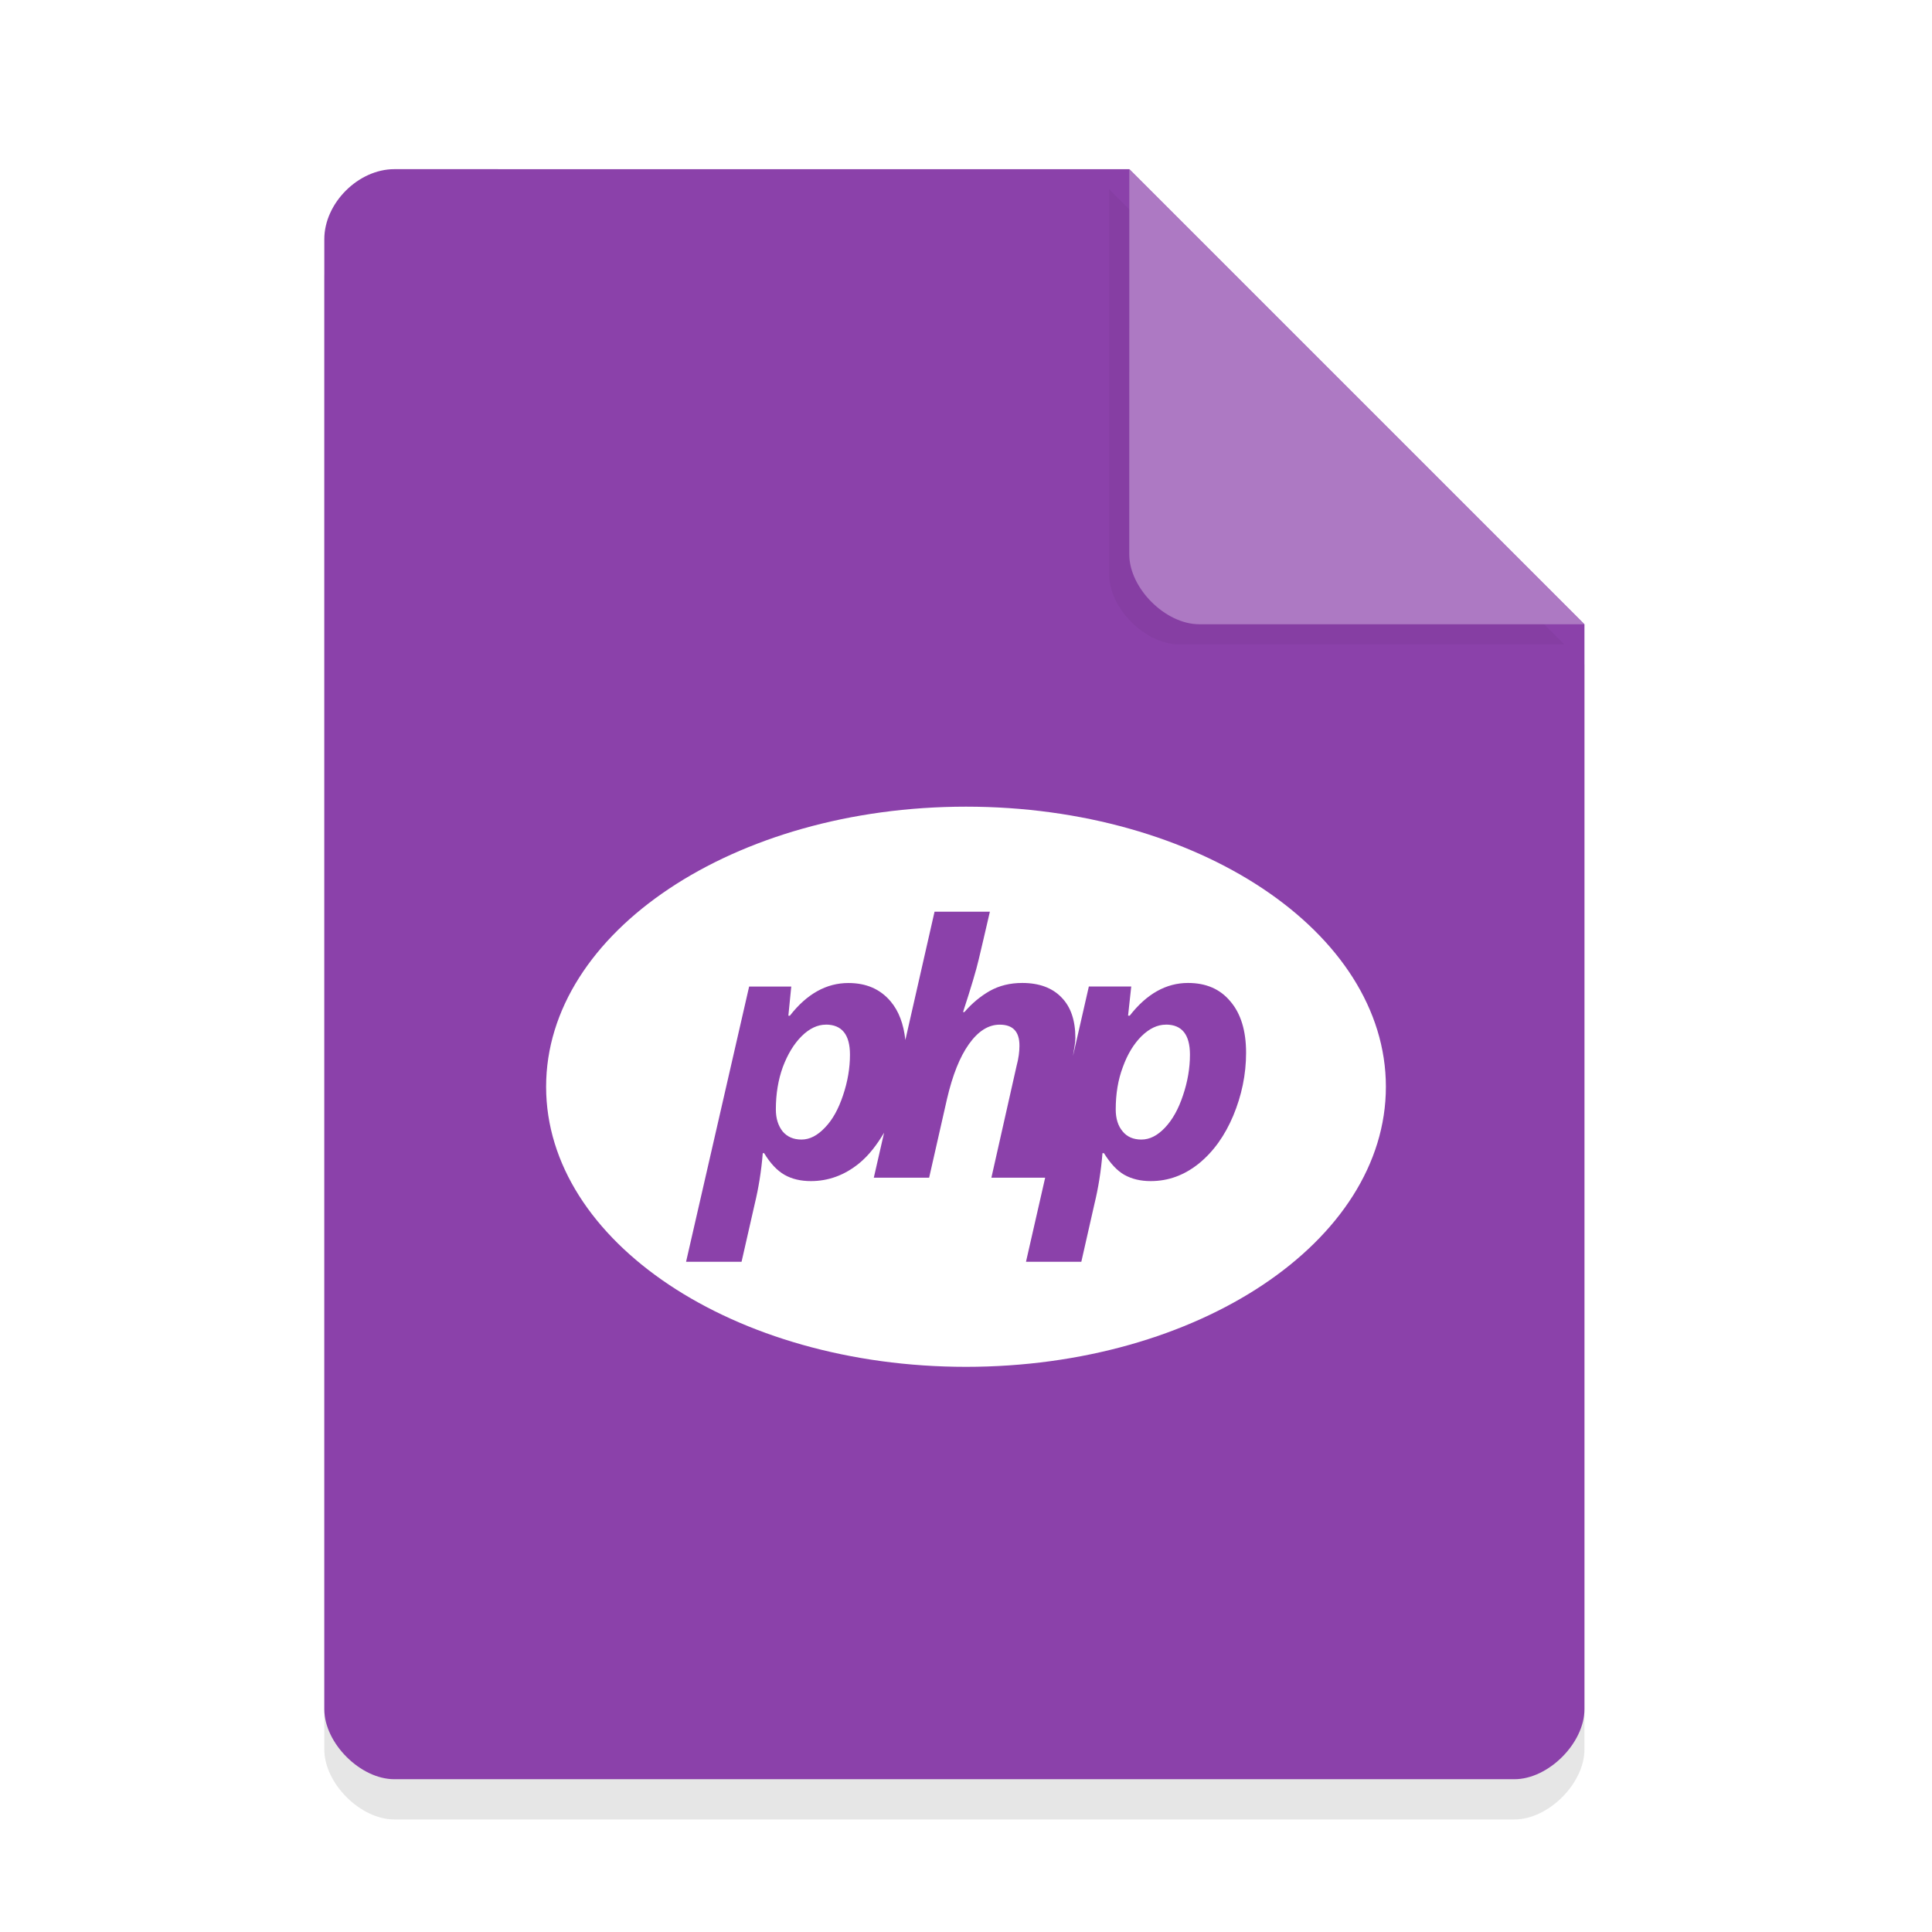
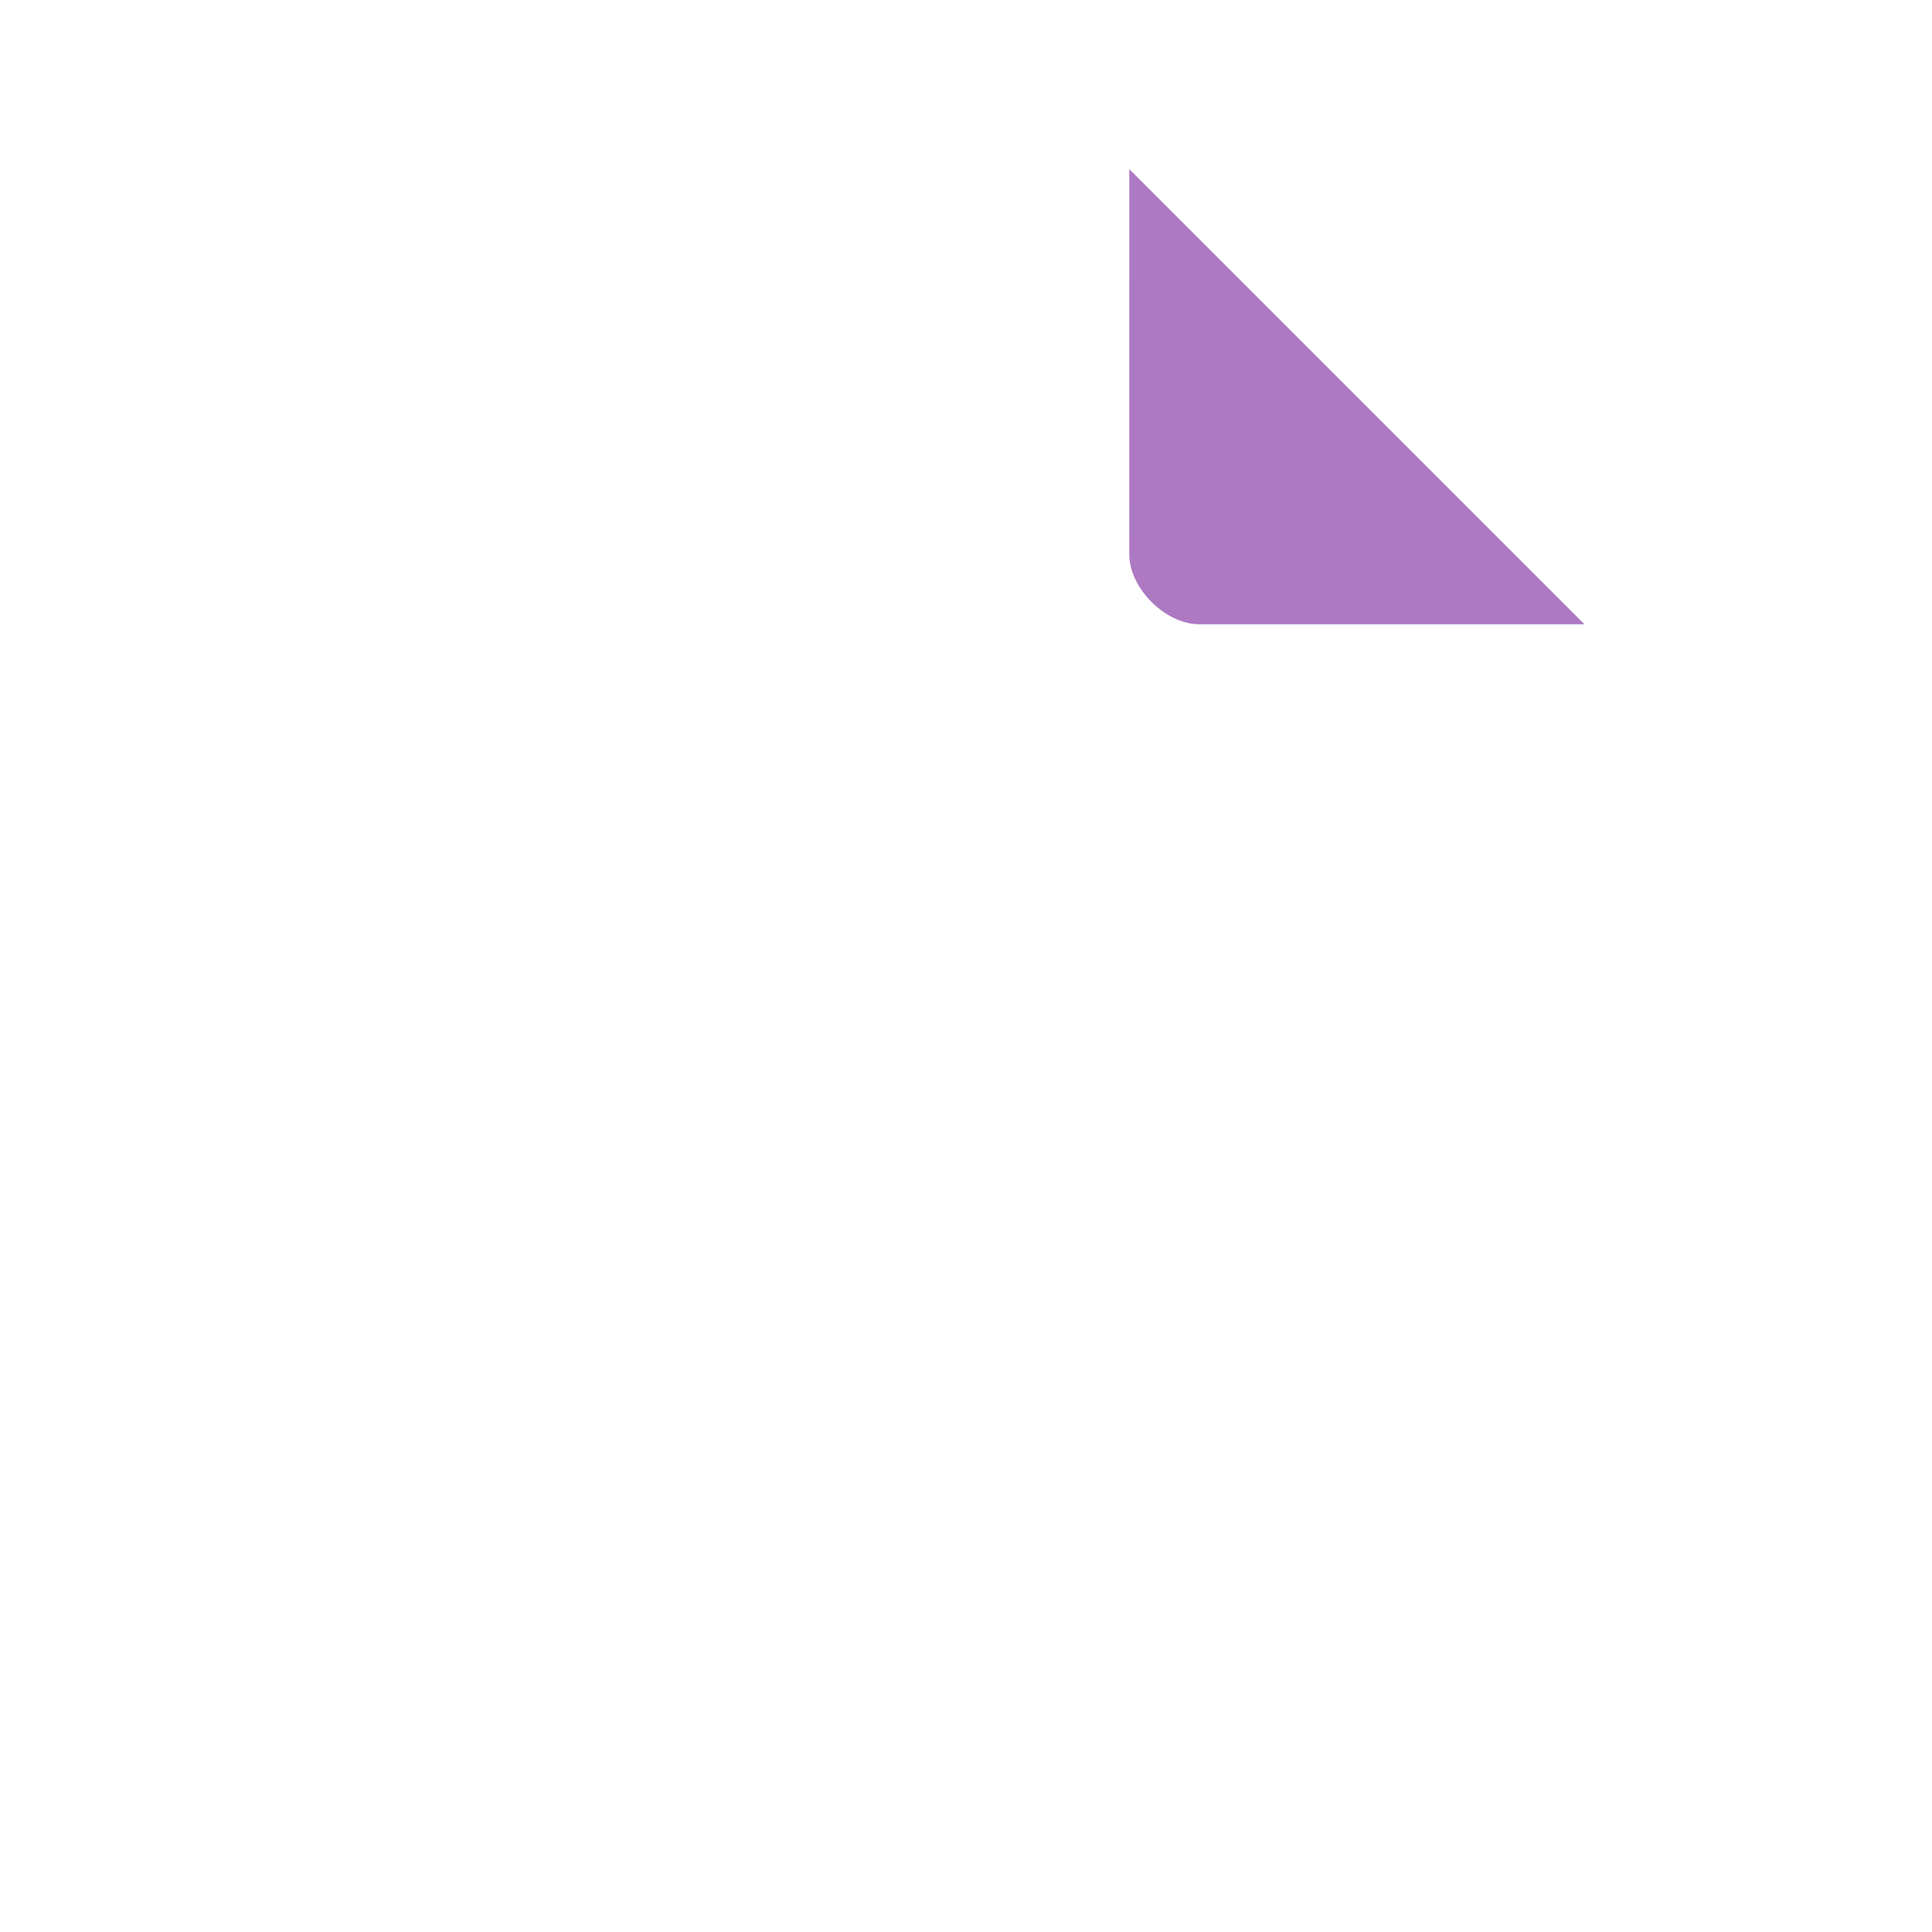
<svg xmlns="http://www.w3.org/2000/svg" width="36pt" height="36pt" version="1.1" viewBox="0 0 36 36">
  <defs>
    <filter id="a" x="-.192" y="-.192" width="1.384" height="1.384" color-interpolation-filters="sRGB">
      <feGaussianBlur stdDeviation="0.678" />
    </filter>
  </defs>
-   <path d="m7.348 3.902c-0.672 0-1.305 0.633-1.305 1.305v27.391c0 0.633 0.672 1.305 1.305 1.305h20.871c0.633 0 1.305-0.672 1.305-1.305v-20.215l-8.48-8.48z" opacity=".1" />
-   <path d="m7.348 3.152c-0.672 0-1.305 0.633-1.305 1.305v27.391c0 0.633 0.672 1.305 1.305 1.305h20.871c0.633 0 1.305-0.672 1.305-1.305v-20.215l-8.48-8.48z" fill="#8b41aa" />
-   <path d="m20.668 3.527 8.48 8.48h-7.176c-0.633 0-1.305-0.672-1.305-1.305z" filter="url(#a)" opacity=".2" />
  <path d="m21.043 3.152 8.48 8.48h-7.176c-0.633 0-1.305-0.672-1.305-1.305z" fill="#ad79c3" />
-   <path d="m18 15.031c-4.32 0-7.824 2.336-7.824 5.219 0 2.883 3.503 5.219 7.824 5.219s7.824-2.336 7.824-5.219c0-2.883-3.503-5.219-7.824-5.219zm-0.586 1.957h1.031c-0.09 0.383-0.156 0.679-0.207 0.886-0.047 0.203-0.145 0.531-0.293 0.984h0.026c0.141-0.164 0.301-0.296 0.473-0.394 0.176-0.098 0.375-0.148 0.605-0.148 0.312 0 0.559 0.09 0.731 0.27 0.172 0.176 0.258 0.425 0.258 0.757 0 0.09-0.028 0.22-0.045 0.335l0.296-1.296h0.79l-0.059 0.543h0.031c0.316-0.406 0.679-0.609 1.085-0.609 0.336 0 0.598 0.112 0.79 0.343 0.195 0.227 0.293 0.548 0.293 0.958 0 0.406-0.083 0.797-0.239 1.172-0.156 0.371-0.367 0.668-0.64 0.891-0.273 0.219-0.57 0.328-0.898 0.328-0.191 0-0.352-0.039-0.492-0.117-0.137-0.078-0.262-0.215-0.379-0.403h-0.028c-0.027 0.336-0.078 0.652-0.148 0.938l-0.246 1.085h-1.031l0.357-1.566h-1.002l0.469-2.082c0.039-0.145 0.054-0.27 0.054-0.379 0-0.262-0.122-0.391-0.368-0.391-0.211 0-0.402 0.121-0.574 0.363s-0.304 0.579-0.406 1.012l-0.335 1.477h-1.031l0.192-0.839c-0.132 0.222-0.282 0.422-0.469 0.574-0.27 0.219-0.571 0.328-0.895 0.328-0.191 0-0.355-0.039-0.492-0.117-0.137-0.078-0.266-0.215-0.379-0.403h-0.026c-0.027 0.336-0.079 0.653-0.149 0.942l-0.246 1.081h-1.034l1.175-5.128h0.785l-0.054 0.543h0.028c0.316-0.406 0.68-0.609 1.09-0.609 0.332 0 0.593 0.112 0.788 0.343 0.152 0.18 0.242 0.422 0.274 0.719zm-2.027 2.105c-0.152 0-0.305 0.071-0.45 0.215-0.145 0.145-0.26 0.336-0.35 0.574-0.086 0.238-0.13 0.5-0.13 0.79 0 0.172 0.044 0.305 0.126 0.41 0.086 0.102 0.203 0.152 0.352 0.152 0.152 0 0.296-0.074 0.437-0.223 0.141-0.145 0.251-0.344 0.337-0.602 0.086-0.254 0.129-0.507 0.129-0.757 0-0.371-0.149-0.56-0.45-0.56zm6.337 0c-0.156 0-0.306 0.071-0.454 0.215-0.145 0.145-0.261 0.336-0.347 0.574-0.09 0.238-0.133 0.5-0.133 0.79 0 0.172 0.043 0.309 0.129 0.41 0.082 0.102 0.2 0.152 0.349 0.152 0.156 0 0.3-0.074 0.441-0.223 0.137-0.145 0.25-0.344 0.335-0.602 0.086-0.254 0.129-0.507 0.129-0.757 0-0.371-0.147-0.56-0.448-0.56z" fill="#fff" />
</svg>